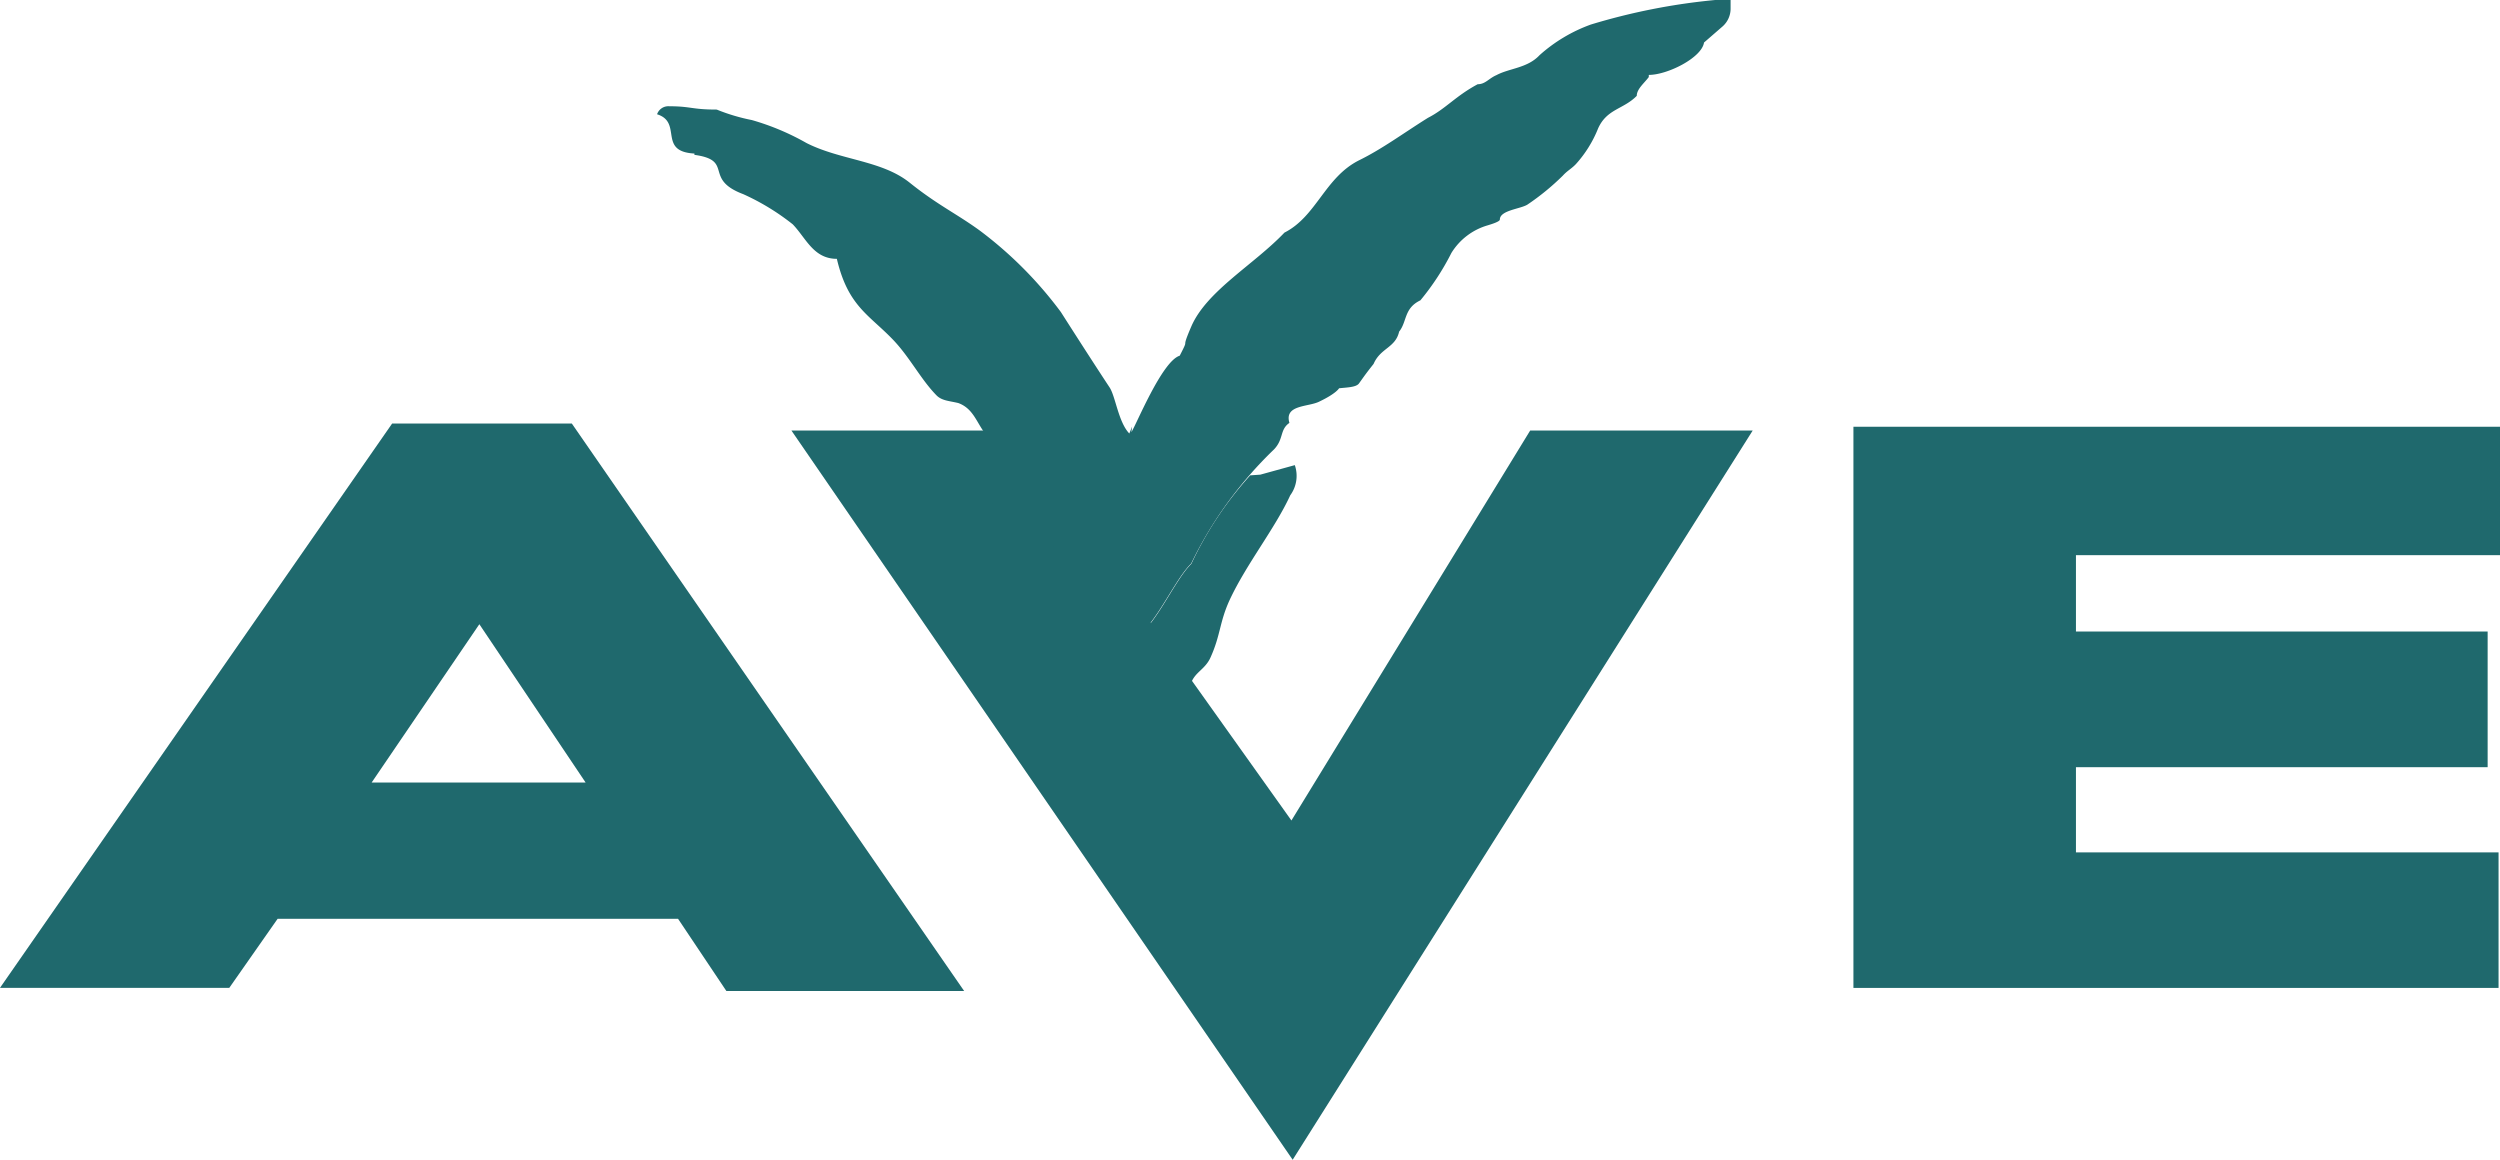
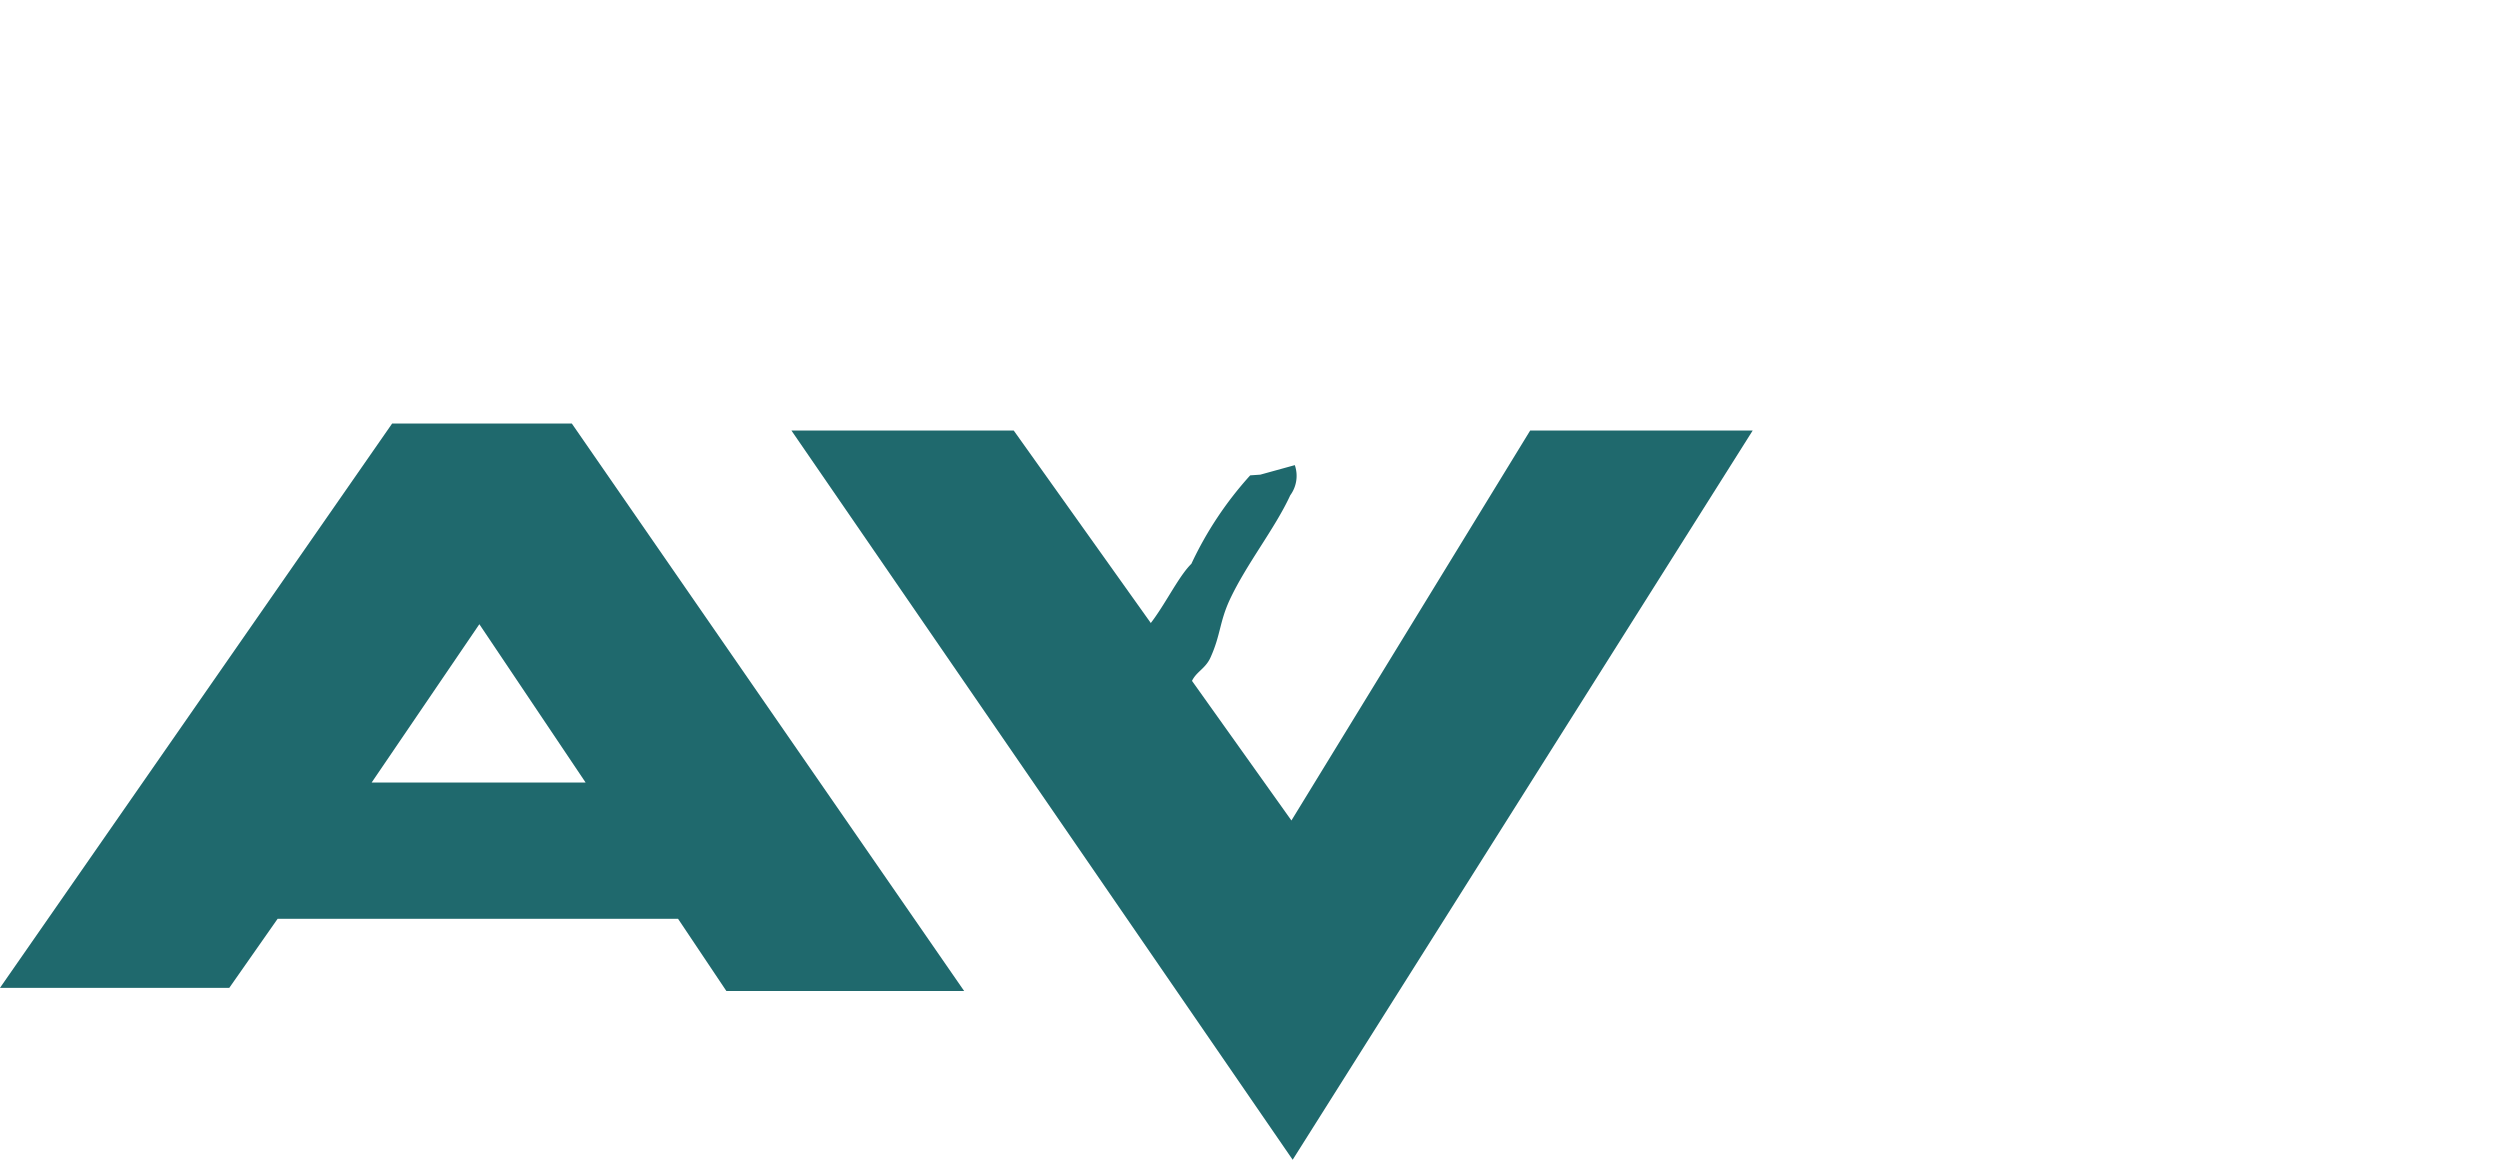
<svg xmlns="http://www.w3.org/2000/svg" width="36.21" height="16.797" viewBox="0 0 36.21 16.797">
  <g id="icono_ave" transform="translate(-329.001 -4732.131)">
    <g id="Grupo_185" data-name="Grupo 185" transform="translate(340.462 4738.367)">
      <path id="Trazado_172" data-name="Trazado 172" d="M2.4,0-1.058,5.648-5.08,0H-8.3L-1.04,10.562,5.623,0Z" transform="translate(8.302)" fill="#1f696d" />
    </g>
    <g id="Grupo_186" data-name="Grupo 186" transform="translate(329.001 4738.265)">
      <path id="Trazado_173" data-name="Trazado 173" d="M1.274,0l-5.68,8.174h3.321l.7-1h5.8l.7,1.046H9.559L3.876,0ZM2.537,2.907,4.076,5.2H.977Z" transform="translate(4.406)" fill="#1f696d" />
    </g>
    <g id="Grupo_187" data-name="Grupo 187" transform="translate(355.847 4738.31)">
-       <path id="Trazado_174" data-name="Trazado 174" d="M.723.666H6.686V2.631H.723V3.865H6.844V5.828H-2.5V-2.3H6.865v1.86H.723Z" transform="translate(2.499 2.302)" fill="#1f696d" />
-     </g>
+       </g>
    <g id="Grupo_188" data-name="Grupo 188" transform="translate(343.334 4738.868)">
      <path id="Trazado_175" data-name="Trazado 175" d="M.022.106.313.079C.492.356.83.542.846.77a2.127,2.127,0,0,0,.385.821c.045.081-.021.318.057.331.459.076.182.334.517.321.433-.018.744-.887,1.043-1.18A5.164,5.164,0,0,1,3.7-.218l.146-.01.5-.138a.476.476,0,0,1-.066.437c-.223.485-.639,1-.881,1.523-.144.317-.128.5-.271.819-.08.187-.24.218-.291.4a1.334,1.334,0,0,1-.414.77L1.582,3.6l-.044-.013c-.349,0-.557-.939-.656-1.254-.048-.152-.152-.3-.2-.45A5.716,5.716,0,0,0,.082.606C.018.507-.075.475-.075.306c0-.066.066-.132.1-.2" transform="translate(0.075 0.366)" fill="#1f696d" />
    </g>
    <g id="Grupo_189" data-name="Grupo 189" transform="translate(338.518 4732.131)">
-       <path id="Trazado_176" data-name="Trazado 176" d="M1.535,1.409c-.159-.166-.2-.539-.286-.668C.972.322.544-.35.544-.35A5.754,5.754,0,0,0-.622-1.524c-.334-.245-.62-.376-1.024-.7s-1-.324-1.494-.574a3.6,3.6,0,0,0-.792-.333,2.769,2.769,0,0,1-.509-.152c-.366,0-.369-.048-.69-.048a.172.172,0,0,0-.174.116c.375.119.005.54.541.569v.019c.58.079.122.349.707.569a3.391,3.391,0,0,1,.717.437c.193.2.3.5.639.5.161.686.463.806.815,1.173.24.251.4.57.624.8.079.084.191.084.321.116.237.088.269.318.428.49.195.2.276.634.4.834.174.288.527.474.543.707a2.109,2.109,0,0,0,.385.821c.044.083-.022.318.055.331.46.076.183.335.518.321.432-.018.744-.887,1.043-1.18a5.784,5.784,0,0,1,1.2-1.653c.144-.151.08-.285.223-.384-.079-.268.28-.227.438-.311.242-.116.281-.19.281-.19.112-.013.248-.013.289-.071.093-.13.111-.156.211-.282.1-.232.317-.232.37-.468.116-.143.067-.338.308-.453A3.656,3.656,0,0,0,6.2-1.206a.917.917,0,0,1,.525-.4c.049-.015.177-.053.177-.084,0-.135.3-.153.4-.217a3.545,3.545,0,0,0,.512-.419c.064-.071.126-.1.19-.168a1.723,1.723,0,0,0,.321-.516c.128-.285.367-.275.56-.472,0-.1.111-.186.174-.272v-.031c.273,0,.768-.25.8-.469l.273-.237a.344.344,0,0,0,.112-.249V-4.87h-.223a9.133,9.133,0,0,0-1.8.355,2.266,2.266,0,0,0-.745.445c-.175.187-.433.187-.623.288-.112.048-.161.132-.272.132-.32.171-.464.356-.721.487-.351.219-.661.45-1,.616-.494.25-.614.811-1.078,1.046-.44.463-1.119.839-1.346,1.352-.173.4-.012.124-.171.431-.257.08-.629,1-.7,1.107l.01-.08Z" transform="translate(5.305 4.87)" fill="#1f696d" />
-     </g>
+       </g>
  </g>
</svg>